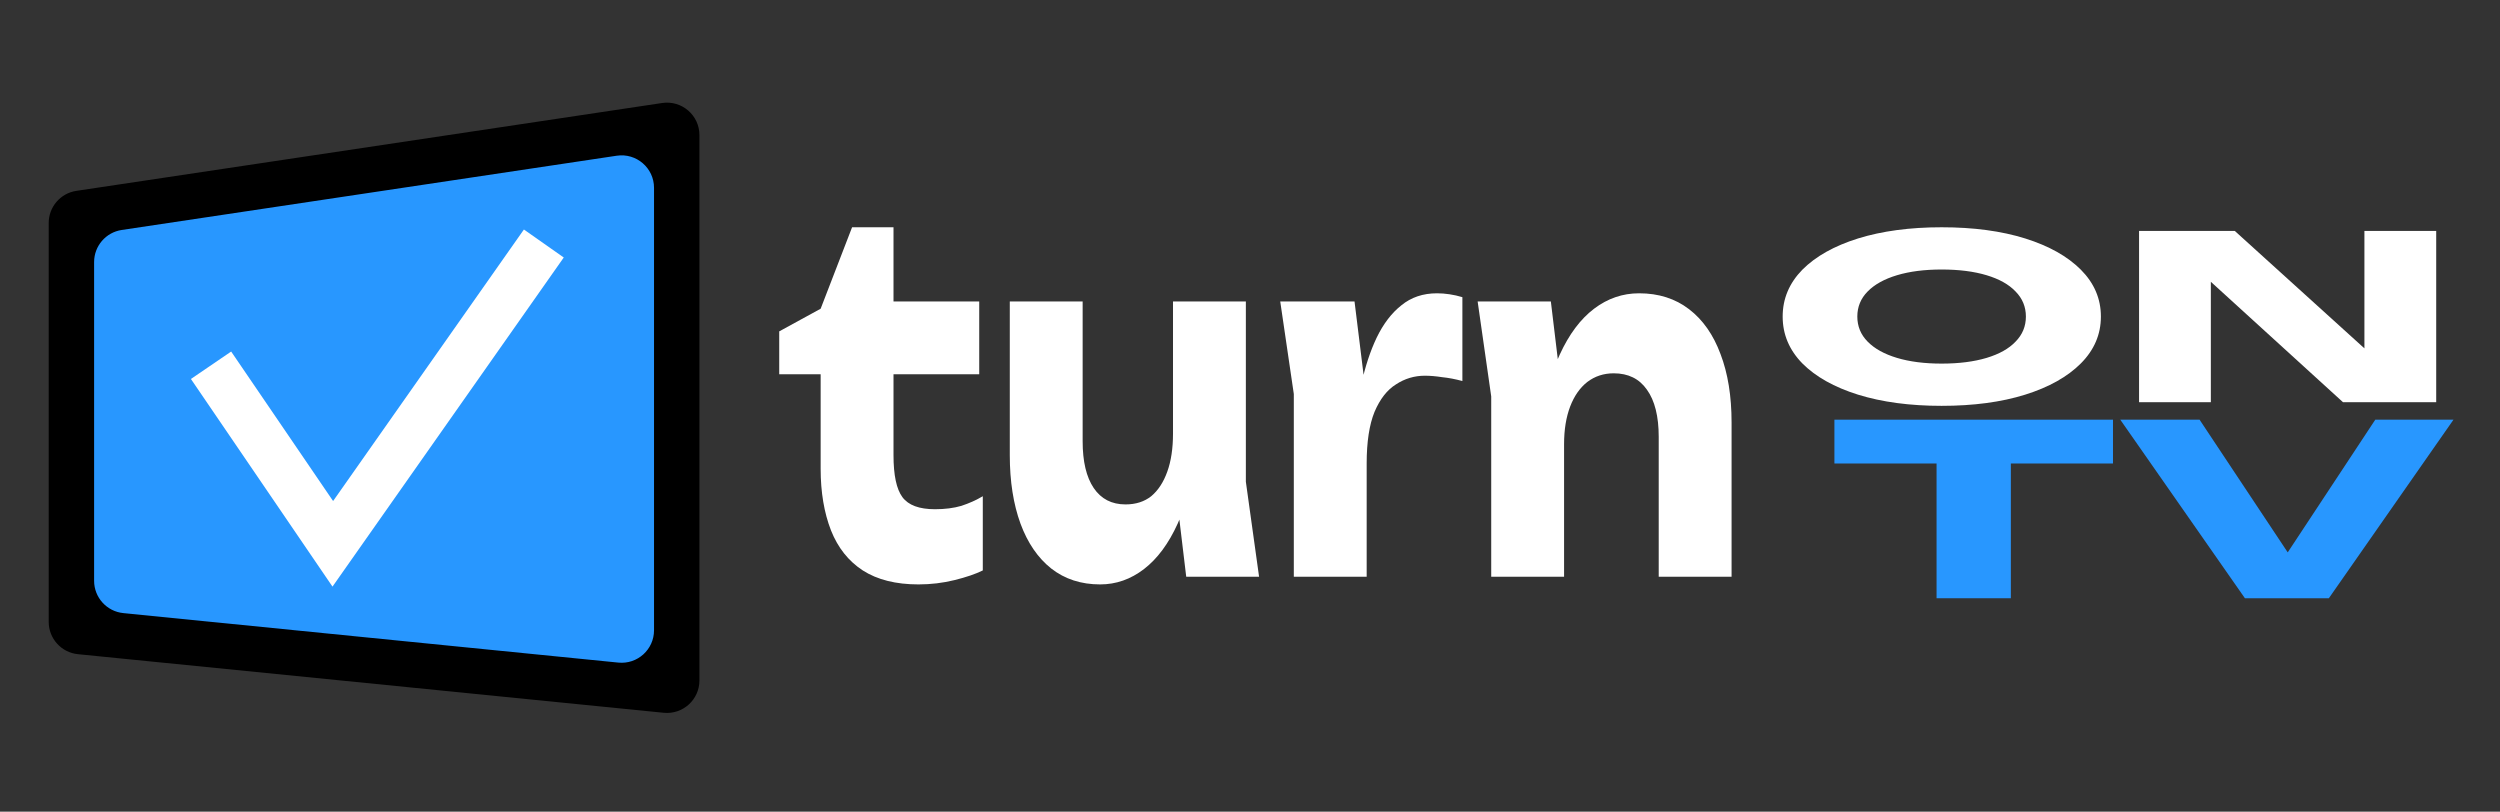
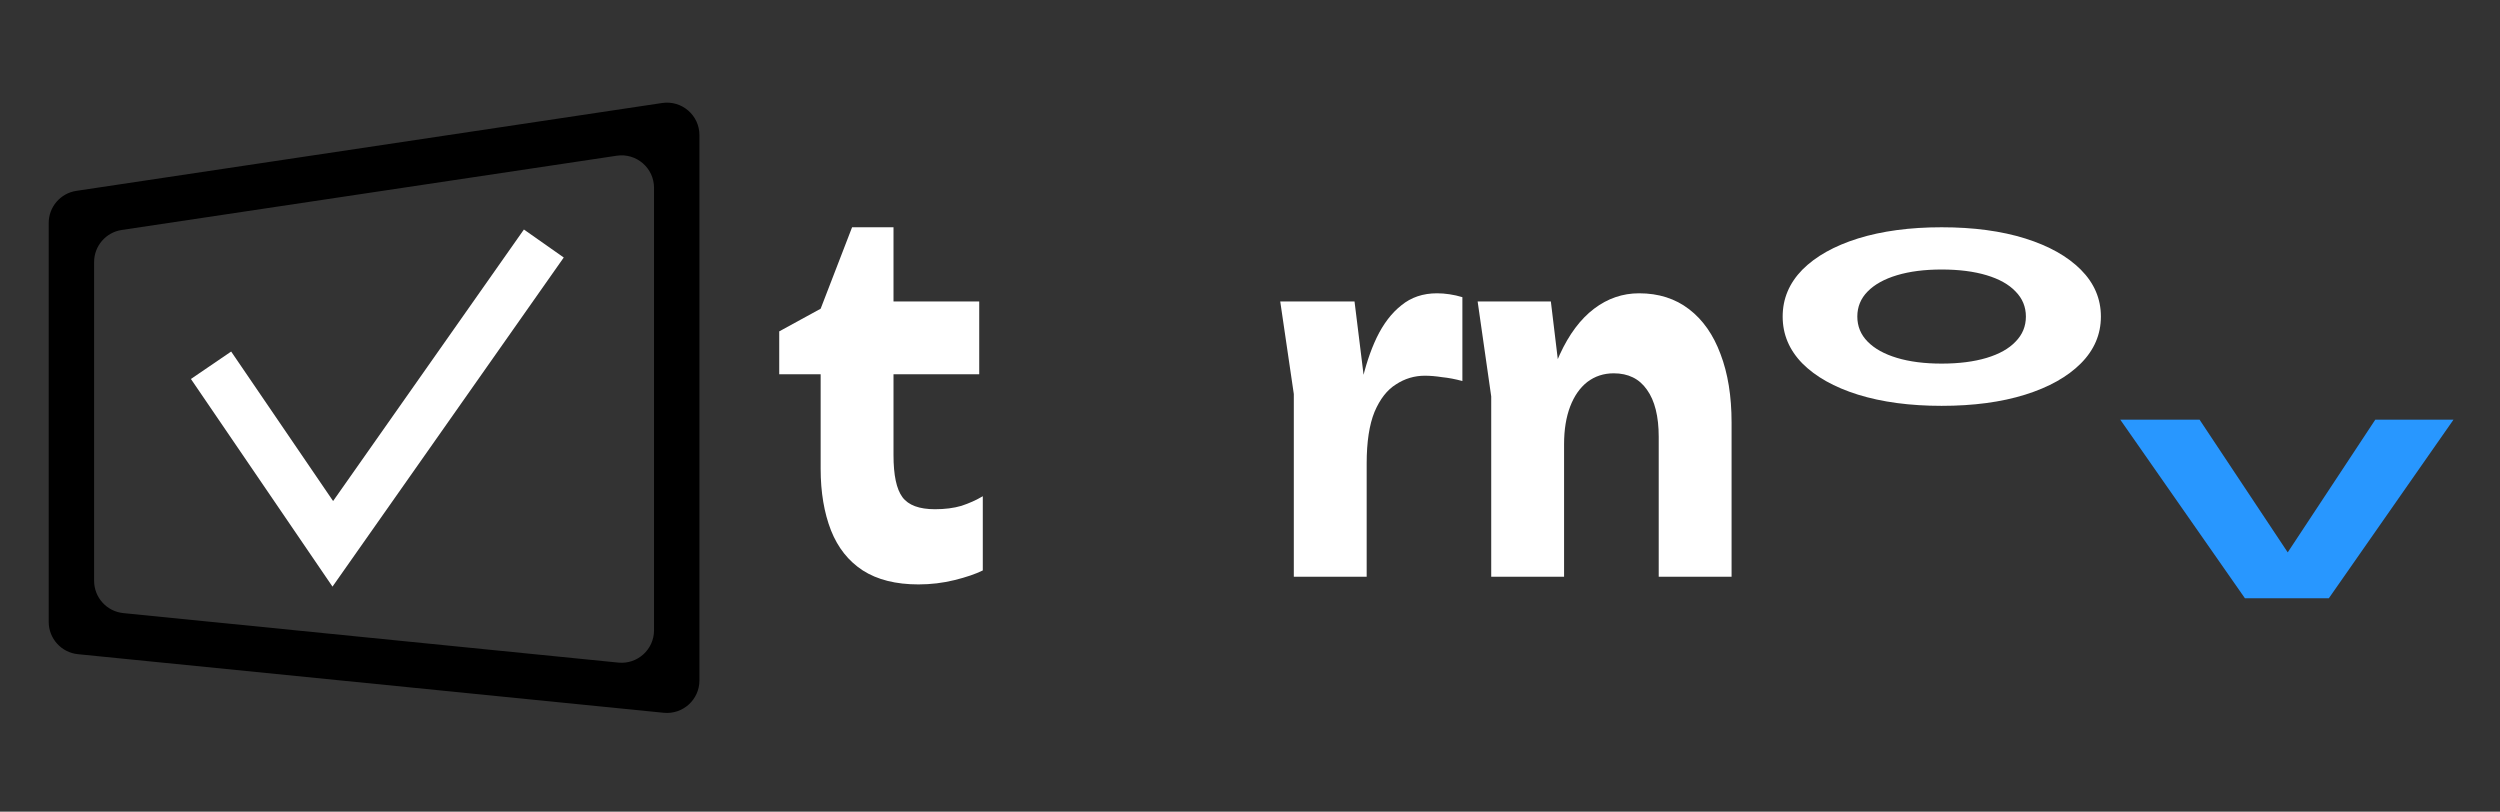
<svg xmlns="http://www.w3.org/2000/svg" width="154" height="50" viewBox="0 0 154 50" fill="none">
  <rect x="0" y="0" width="154" height="50" fill="#333333" stroke="none" />
-   <path d="M5 14.741C5 13.743 5.736 12.898 6.725 12.76L38.725 8.316C39.927 8.149 41 9.083 41 10.297V39.826C41 40.996 40 41.917 38.834 41.819L6.834 39.153C5.797 39.066 5 38.2 5 37.16V14.741Z" fill="#2897FF" />
  <path fill-rule="evenodd" clip-rule="evenodd" d="M40.788 6.345C41.997 6.163 43.085 7.1 43.085 8.322V41.916C43.085 43.1 42.063 44.024 40.886 43.907L4.801 40.298C3.779 40.196 3 39.336 3 38.308V13.735C3 12.745 3.724 11.904 4.703 11.757L40.788 6.345ZM7.5 14.166C6.521 14.312 5.797 15.153 5.797 16.143V35.777C5.797 36.805 6.575 37.665 7.598 37.767L38.089 40.816C39.267 40.934 40.288 40.01 40.288 38.826V11.57C40.288 10.347 39.201 9.411 37.992 9.592L7.5 14.166Z" fill="black" />
  <path d="M91.023 18.572H95.533L96.347 25.341V35.525H91.859V24.421L91.023 18.572ZM100.967 18.067C102.17 18.067 103.197 18.394 104.047 19.047C104.898 19.7 105.543 20.621 105.983 21.808C106.438 22.996 106.665 24.401 106.665 26.024V35.525H102.177V26.915C102.177 25.648 101.935 24.678 101.451 24.005C100.982 23.332 100.3 22.996 99.405 22.996C98.789 22.996 98.247 23.174 97.777 23.53C97.323 23.887 96.971 24.391 96.721 25.044C96.472 25.698 96.347 26.47 96.347 27.36L94.961 26.381C95.137 24.579 95.511 23.065 96.083 21.838C96.655 20.591 97.359 19.651 98.195 19.017C99.031 18.384 99.955 18.067 100.967 18.067Z" fill="white" />
  <path d="M78.863 18.572H83.439L84.187 24.629V35.525H79.699V24.273L78.863 18.572ZM90.083 18.305V23.471C89.643 23.352 89.225 23.273 88.829 23.233C88.448 23.174 88.096 23.144 87.773 23.144C87.128 23.144 86.534 23.322 85.991 23.679C85.449 24.015 85.009 24.579 84.671 25.371C84.349 26.163 84.187 27.222 84.187 28.548L83.329 27.123C83.447 25.895 83.623 24.747 83.857 23.679C84.092 22.59 84.407 21.63 84.803 20.799C85.214 19.948 85.72 19.285 86.321 18.81C86.923 18.315 87.656 18.067 88.521 18.067C88.771 18.067 89.027 18.087 89.291 18.127C89.555 18.166 89.819 18.226 90.083 18.305Z" fill="white" />
-   <path d="M67.769 36C66.596 36 65.591 35.673 64.755 35.02C63.934 34.367 63.303 33.447 62.863 32.259C62.423 31.052 62.203 29.646 62.203 28.043V18.572H66.691V27.182C66.691 28.429 66.918 29.389 67.373 30.062C67.828 30.735 68.481 31.072 69.331 31.072C69.962 31.072 70.49 30.903 70.915 30.567C71.341 30.211 71.671 29.706 71.905 29.053C72.14 28.399 72.257 27.618 72.257 26.707L73.643 27.687C73.482 29.488 73.115 31.012 72.543 32.259C71.986 33.486 71.296 34.417 70.475 35.05C69.654 35.683 68.752 36 67.769 36ZM73.071 35.525L72.257 28.726V18.572H76.745V29.676L77.559 35.525H73.071Z" fill="white" />
  <path d="M48 23.055V20.413L50.552 19.017L52.488 14H55.04V18.572H60.32V23.055H55.04V28.043C55.04 29.27 55.223 30.131 55.59 30.626C55.957 31.121 56.624 31.368 57.592 31.368C58.208 31.368 58.751 31.299 59.22 31.161C59.704 31.002 60.144 30.804 60.54 30.567V35.139C60.1 35.357 59.521 35.555 58.802 35.733C58.083 35.911 57.343 36 56.58 36C55.187 36 54.043 35.713 53.148 35.139C52.268 34.565 51.615 33.744 51.19 32.675C50.765 31.586 50.552 30.319 50.552 28.875V23.055H48Z" fill="white" />
-   <path d="M147.056 22.735L145.648 22.918V14.225H150.07V24.775H144.328L134.802 16.096L136.188 15.913V24.775H131.766V14.225H137.662L147.056 22.735Z" fill="white" />
  <path d="M119.602 25C117.652 25 115.936 24.77 114.455 24.311C112.988 23.851 111.844 23.209 111.023 22.384C110.216 21.558 109.812 20.597 109.812 19.5C109.812 18.403 110.216 17.442 111.023 16.616C111.844 15.791 112.988 15.149 114.455 14.689C115.936 14.23 117.652 14 119.602 14C121.568 14 123.284 14.23 124.751 14.689C126.217 15.149 127.361 15.791 128.183 16.616C129.004 17.442 129.415 18.403 129.415 19.5C129.415 20.597 129.004 21.558 128.183 22.384C127.361 23.209 126.217 23.851 124.751 24.311C123.284 24.77 121.568 25 119.602 25ZM119.602 22.398C120.673 22.398 121.597 22.28 122.375 22.046C123.152 21.812 123.746 21.479 124.156 21.047C124.582 20.616 124.795 20.1 124.795 19.5C124.795 18.9 124.582 18.384 124.156 17.953C123.746 17.521 123.152 17.188 122.375 16.954C121.597 16.72 120.673 16.602 119.602 16.602C118.546 16.602 117.63 16.72 116.853 16.954C116.075 17.188 115.474 17.521 115.049 17.953C114.623 18.384 114.411 18.9 114.411 19.5C114.411 20.1 114.623 20.616 115.049 21.047C115.474 21.479 116.075 21.812 116.853 22.046C117.63 22.28 118.546 22.398 119.602 22.398Z" fill="white" />
  <path d="M141.895 35.488H139.959L146.317 25.852H151.135L143.457 36.852H138.287L130.609 25.852H135.493L141.895 35.488Z" fill="#2897FF" />
-   <path d="M119.292 27.187H123.868V36.852H119.292V27.187ZM113 25.852H130.16V28.551H113V25.852Z" fill="#2897FF" />
  <path d="M13 22.5L20.5 33.5L33.5 15" stroke="white" stroke-width="3" />
</svg>